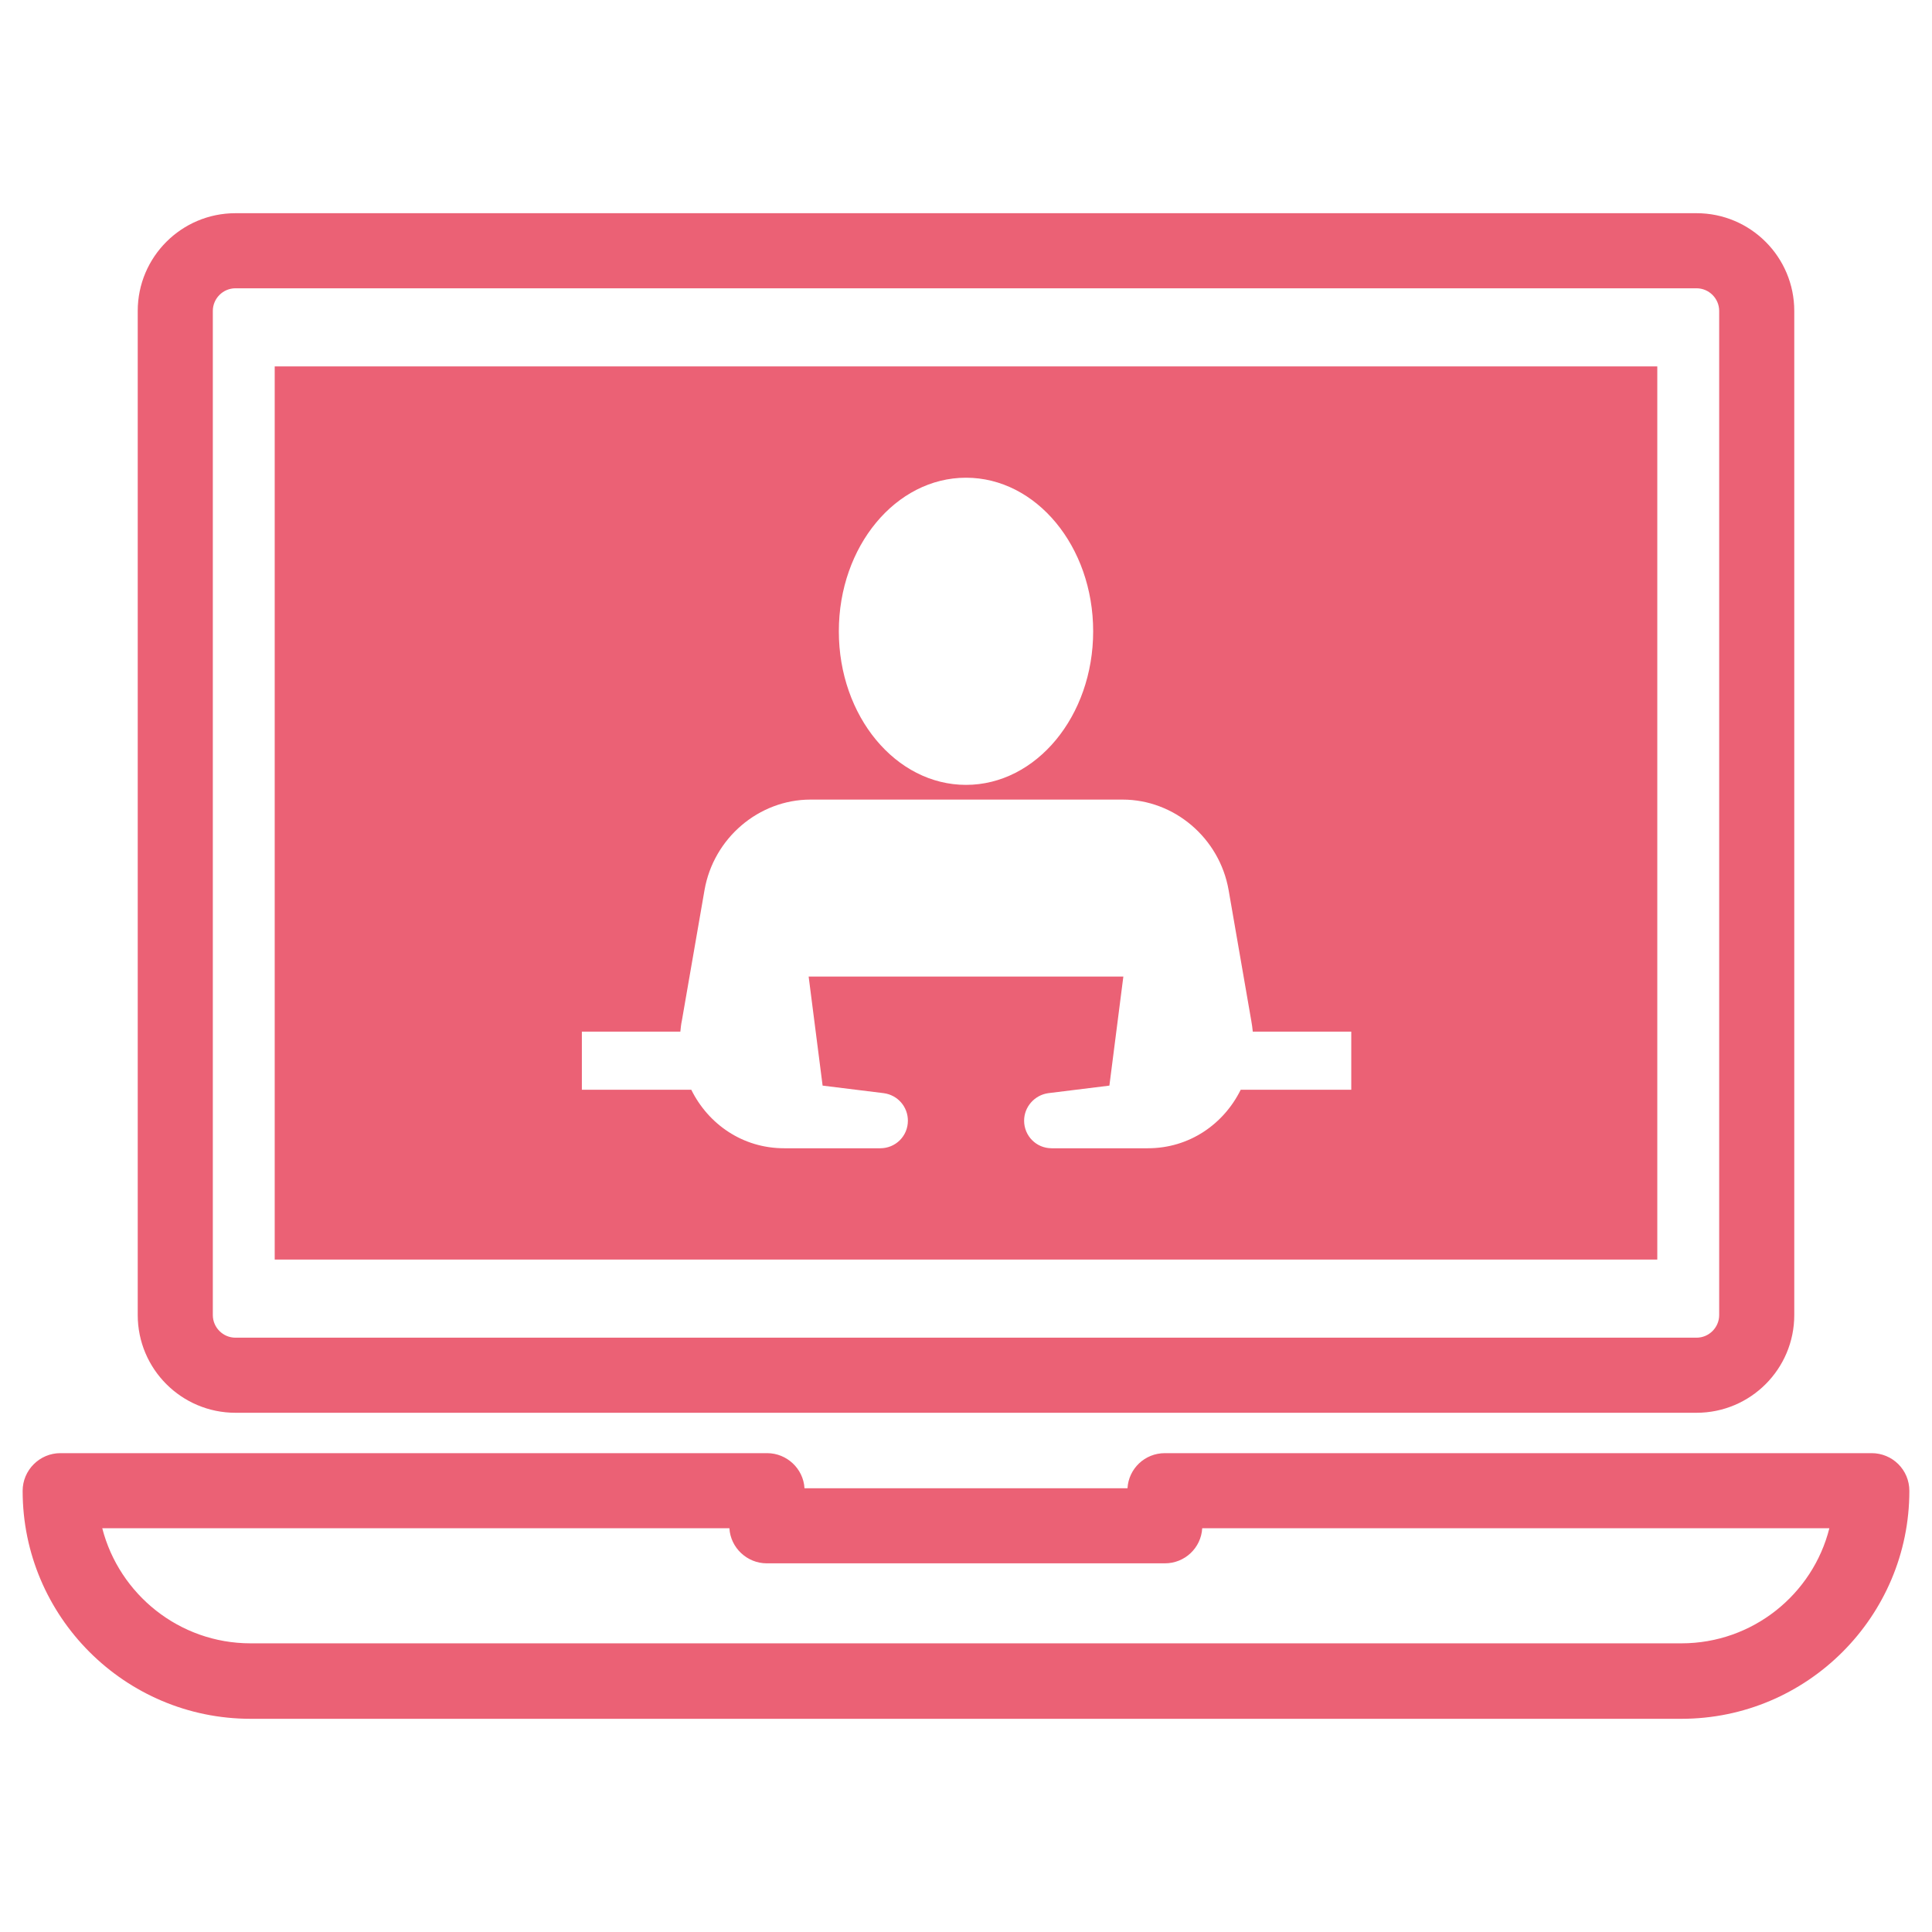
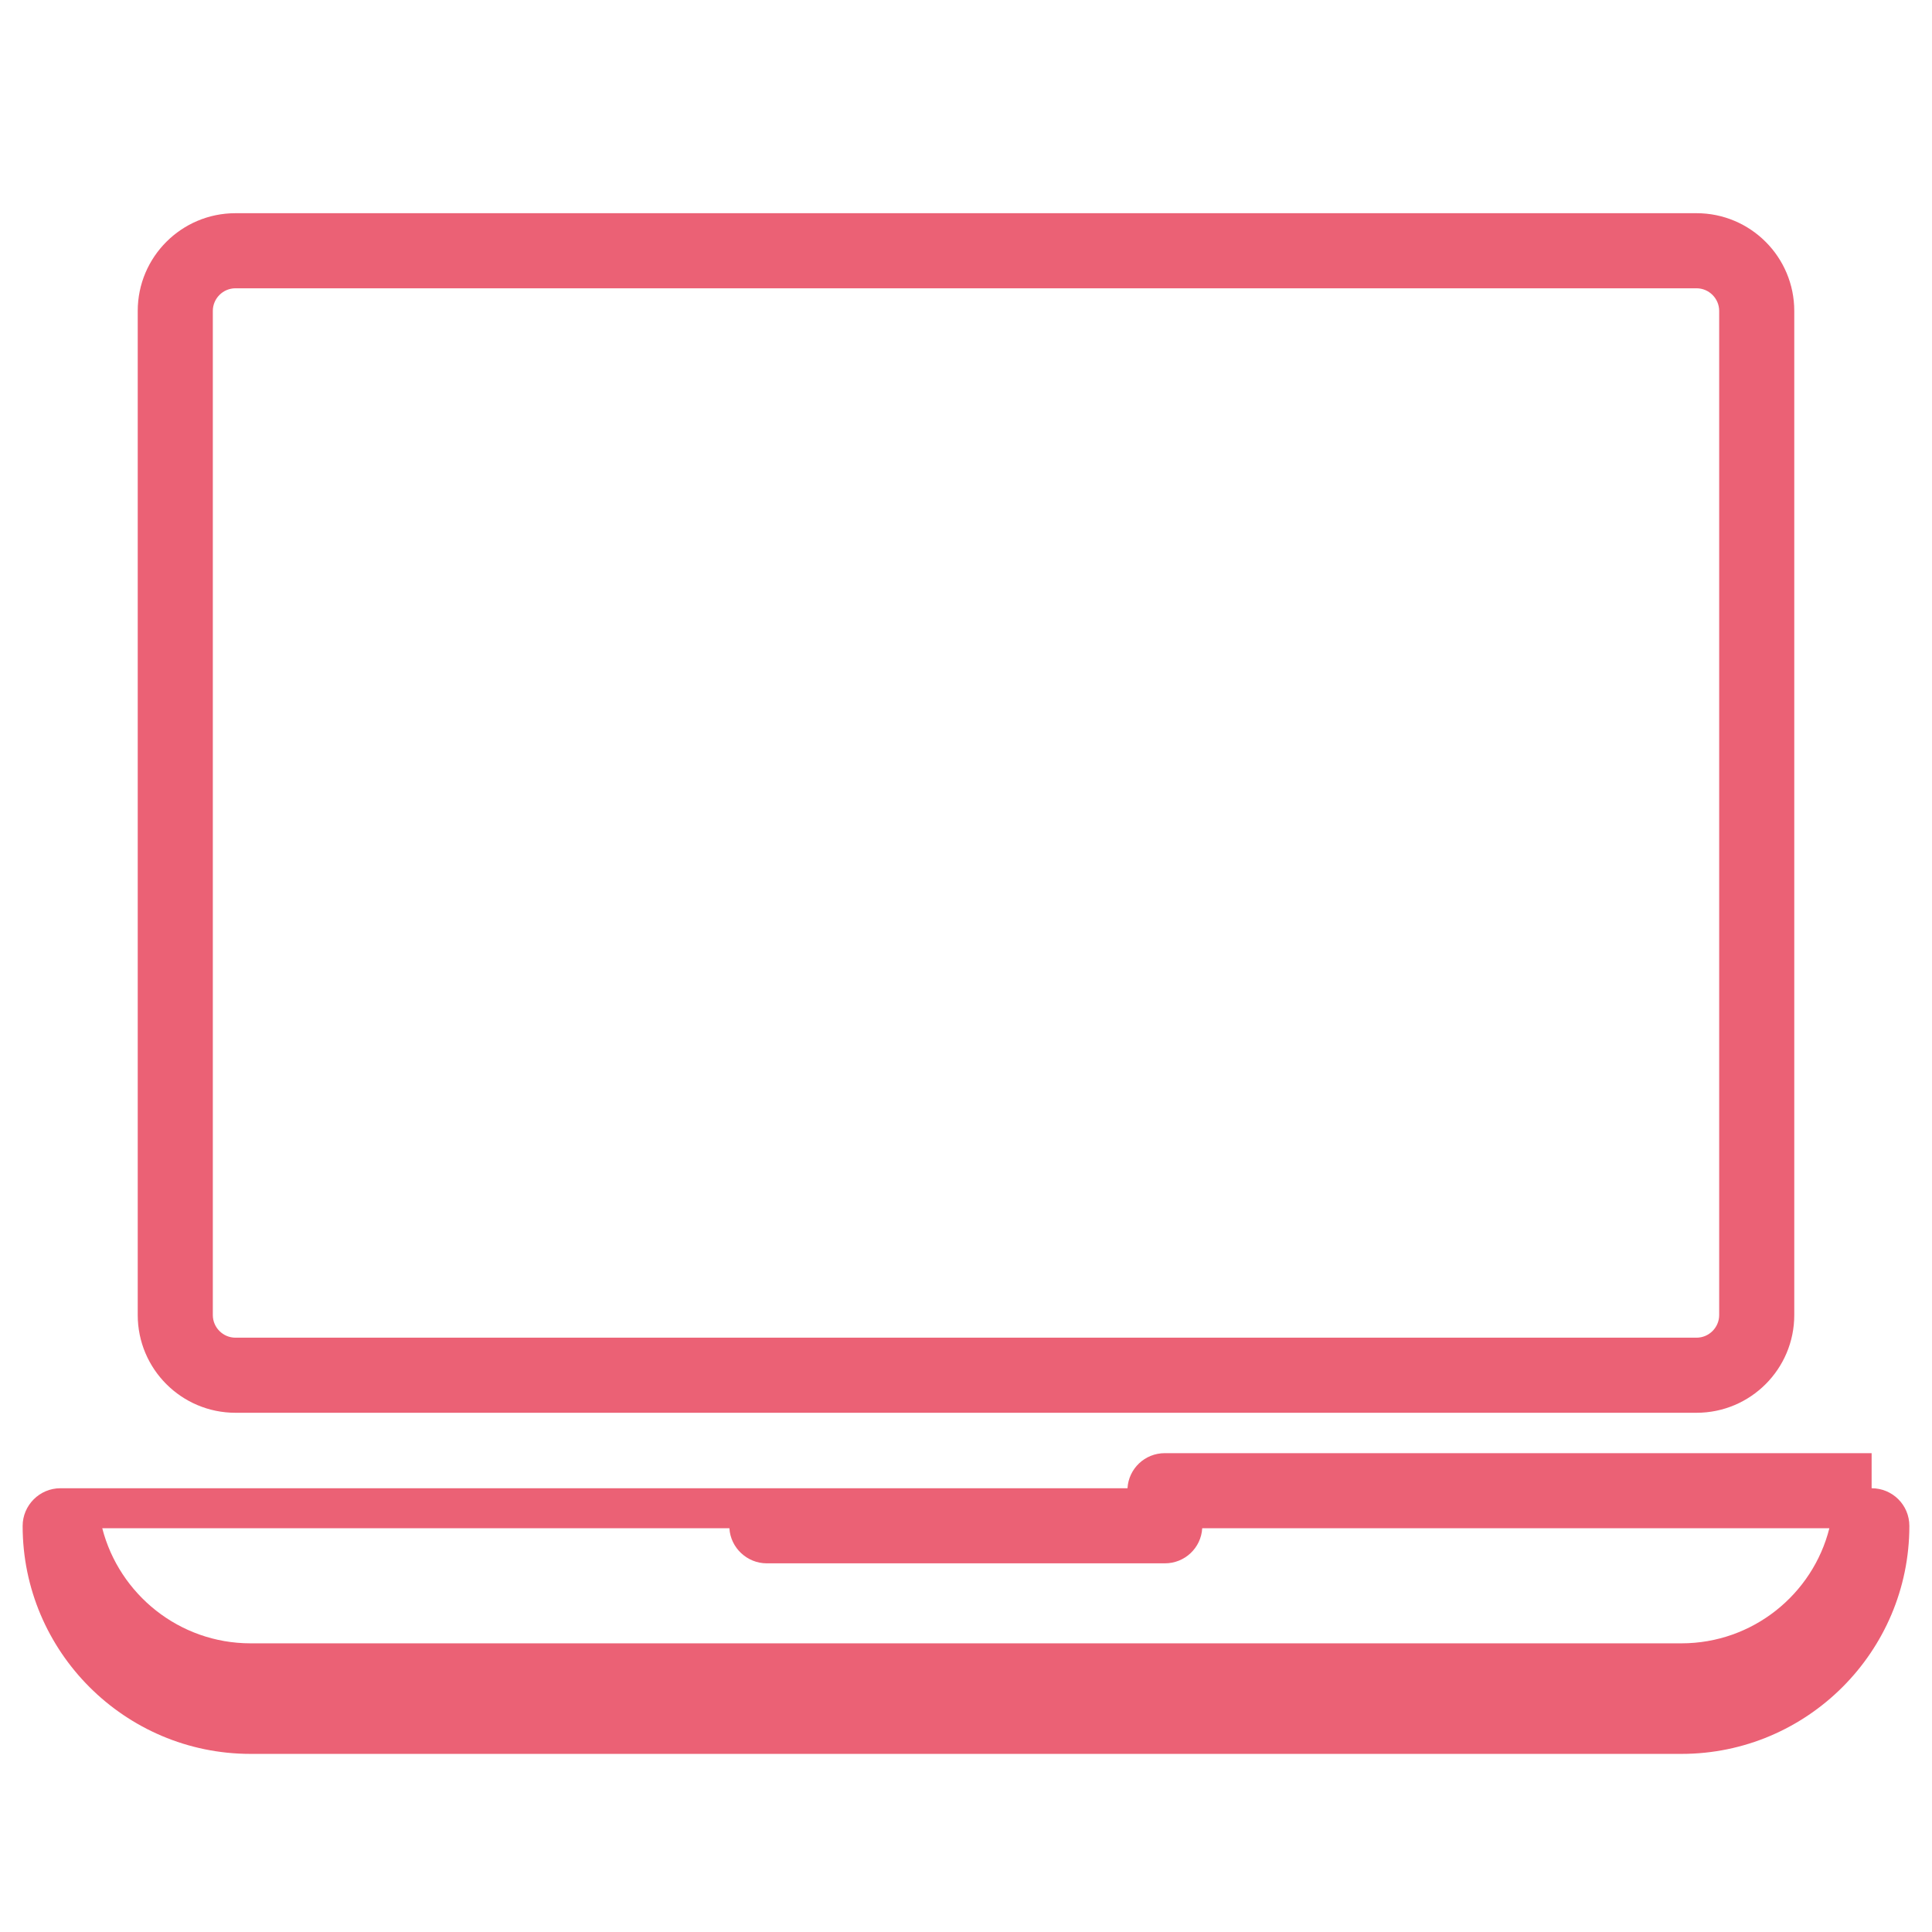
<svg xmlns="http://www.w3.org/2000/svg" xmlns:ns1="http://sodipodi.sourceforge.net/DTD/sodipodi-0.dtd" xmlns:ns2="http://www.inkscape.org/namespaces/inkscape" width="288" height="288" version="1.1" id="svg188" ns1:docname="e-learning.svg" ns2:version="1.2.1 (9c6d41e4, 2022-07-14)">
  <defs id="defs192" />
  <ns1:namedview id="namedview190" pagecolor="#ffffff" bordercolor="#666666" borderopacity="1.0" ns2:showpageshadow="2" ns2:pageopacity="0.0" ns2:pagecheckerboard="0" ns2:deskcolor="#d1d1d1" showgrid="false" ns2:zoom="0.81944444" ns2:cx="145.22034" ns2:cy="147.66102" ns2:window-width="1270" ns2:window-height="826" ns2:window-x="0" ns2:window-y="25" ns2:window-maximized="0" ns2:current-layer="svg188" />
  <svg width="288" height="288" viewBox="0 0 512 512" version="1.1" id="svg186" style="fill:#e21836;fill-opacity:0.68">
-     <path fill="#e21836" d="M62.4 374.4h387.2c14.3 0 25.9-11.6 25.9-25.9V82.4c0-14.3-11.6-25.9-25.9-25.9H62.4c-14.3 0-25.9 11.6-25.9 25.9v266.1c0 14.3 11.6 25.9 25.9 25.9zm-6-292c0-3.3 2.7-6 6-6h387.2c3.3 0 6 2.7 6 6v266.1c0 3.3-2.7 6-6 6H62.4c-3.3 0-6-2.7-6-6V82.4zM496 385.1H308.7c-5.3 0-9.6 4.1-9.9 9.3h-85.6c-.3-5.2-4.7-9.3-9.9-9.3H16c-5.5 0-10 4.5-10 10 0 33.3 27.1 60.4 60.4 60.4h379.2c33.3 0 60.4-27.1 60.4-60.4 0-5.6-4.5-10-10-10zm-50.4 50.4H66.4c-18.9 0-34.8-13-39.3-30.5h166.2c.3 5.2 4.7 9.3 9.9 9.3h105.5c5.3 0 9.6-4.1 9.9-9.3h166.2c-4.4 17.5-20.3 30.5-39.2 30.5z" class="color000 svgShape" id="path182" style="fill:#e21836;fill-opacity:0.68" />
-     <path fill="#e21836" d="M439.2 97.1H72.8v236.7h366.4V97.1zM256 126.6c18.6 0 33.7 18.2 33.7 40.7S274.6 208 256 208s-33.7-18.2-33.7-40.7 15.1-40.7 33.7-40.7zm101.8 162.2h-29c-4.5 9.1-13.6 15.5-24.6 15.5h-25.5c-4.1 0-7.3-3.3-7.3-7.3 0-3.7 2.8-6.8 6.4-7.3l16.2-2 3.7-28.9h-83.4l3.7 28.9 16.2 2c3.7.5 6.4 3.6 6.4 7.3 0 4.1-3.3 7.3-7.3 7.3h-25.5c-11 0-20.1-6.4-24.6-15.5h-29v-15.4h26.1c.1-1 .2-2 .4-2.9l6-34.6c2.4-13.8 14.4-24 28.1-24h82.7c13.7 0 25.7 10.2 28.1 24l6 34.6c.2 1 .3 2 .4 2.9h26.1v15.4z" class="color000 svgShape" id="path184" style="fill:#e21836;fill-opacity:0.68" />
+     <path fill="#e21836" d="M62.4 374.4h387.2c14.3 0 25.9-11.6 25.9-25.9V82.4c0-14.3-11.6-25.9-25.9-25.9H62.4c-14.3 0-25.9 11.6-25.9 25.9v266.1c0 14.3 11.6 25.9 25.9 25.9zm-6-292c0-3.3 2.7-6 6-6h387.2c3.3 0 6 2.7 6 6v266.1c0 3.3-2.7 6-6 6H62.4c-3.3 0-6-2.7-6-6V82.4zM496 385.1H308.7c-5.3 0-9.6 4.1-9.9 9.3h-85.6H16c-5.5 0-10 4.5-10 10 0 33.3 27.1 60.4 60.4 60.4h379.2c33.3 0 60.4-27.1 60.4-60.4 0-5.6-4.5-10-10-10zm-50.4 50.4H66.4c-18.9 0-34.8-13-39.3-30.5h166.2c.3 5.2 4.7 9.3 9.9 9.3h105.5c5.3 0 9.6-4.1 9.9-9.3h166.2c-4.4 17.5-20.3 30.5-39.2 30.5z" class="color000 svgShape" id="path182" style="fill:#e21836;fill-opacity:0.68" />
  </svg>
</svg>